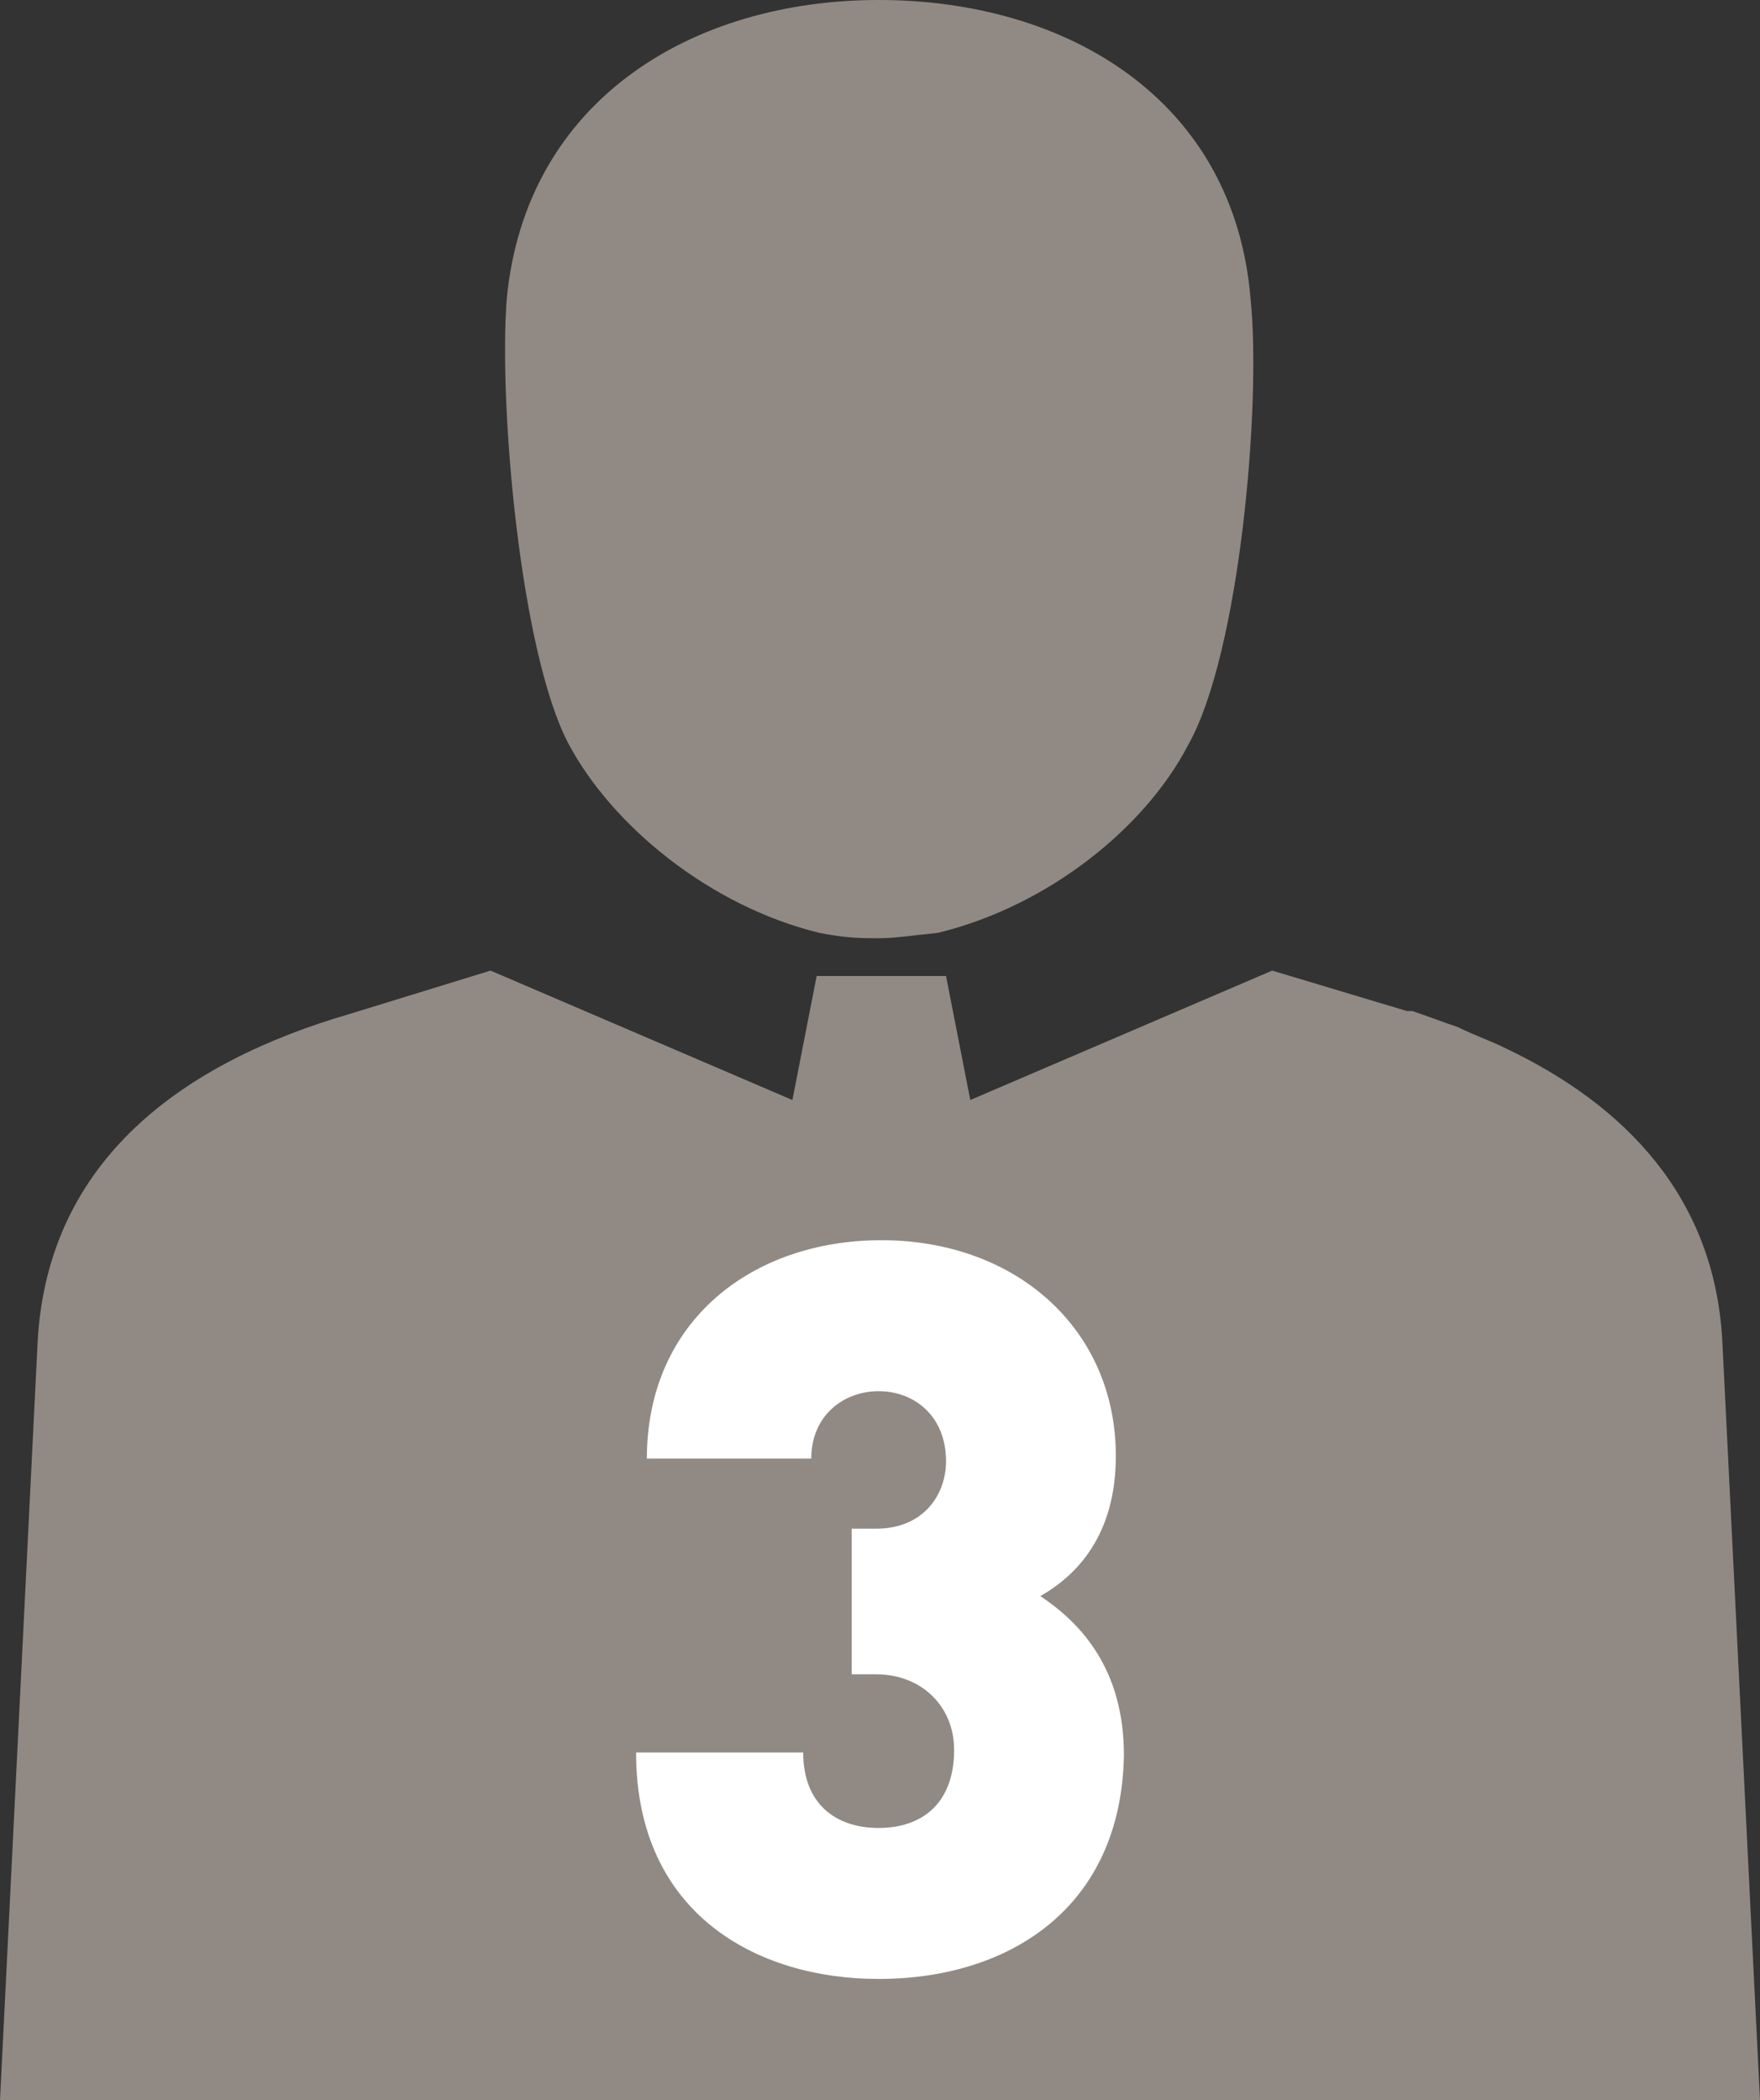
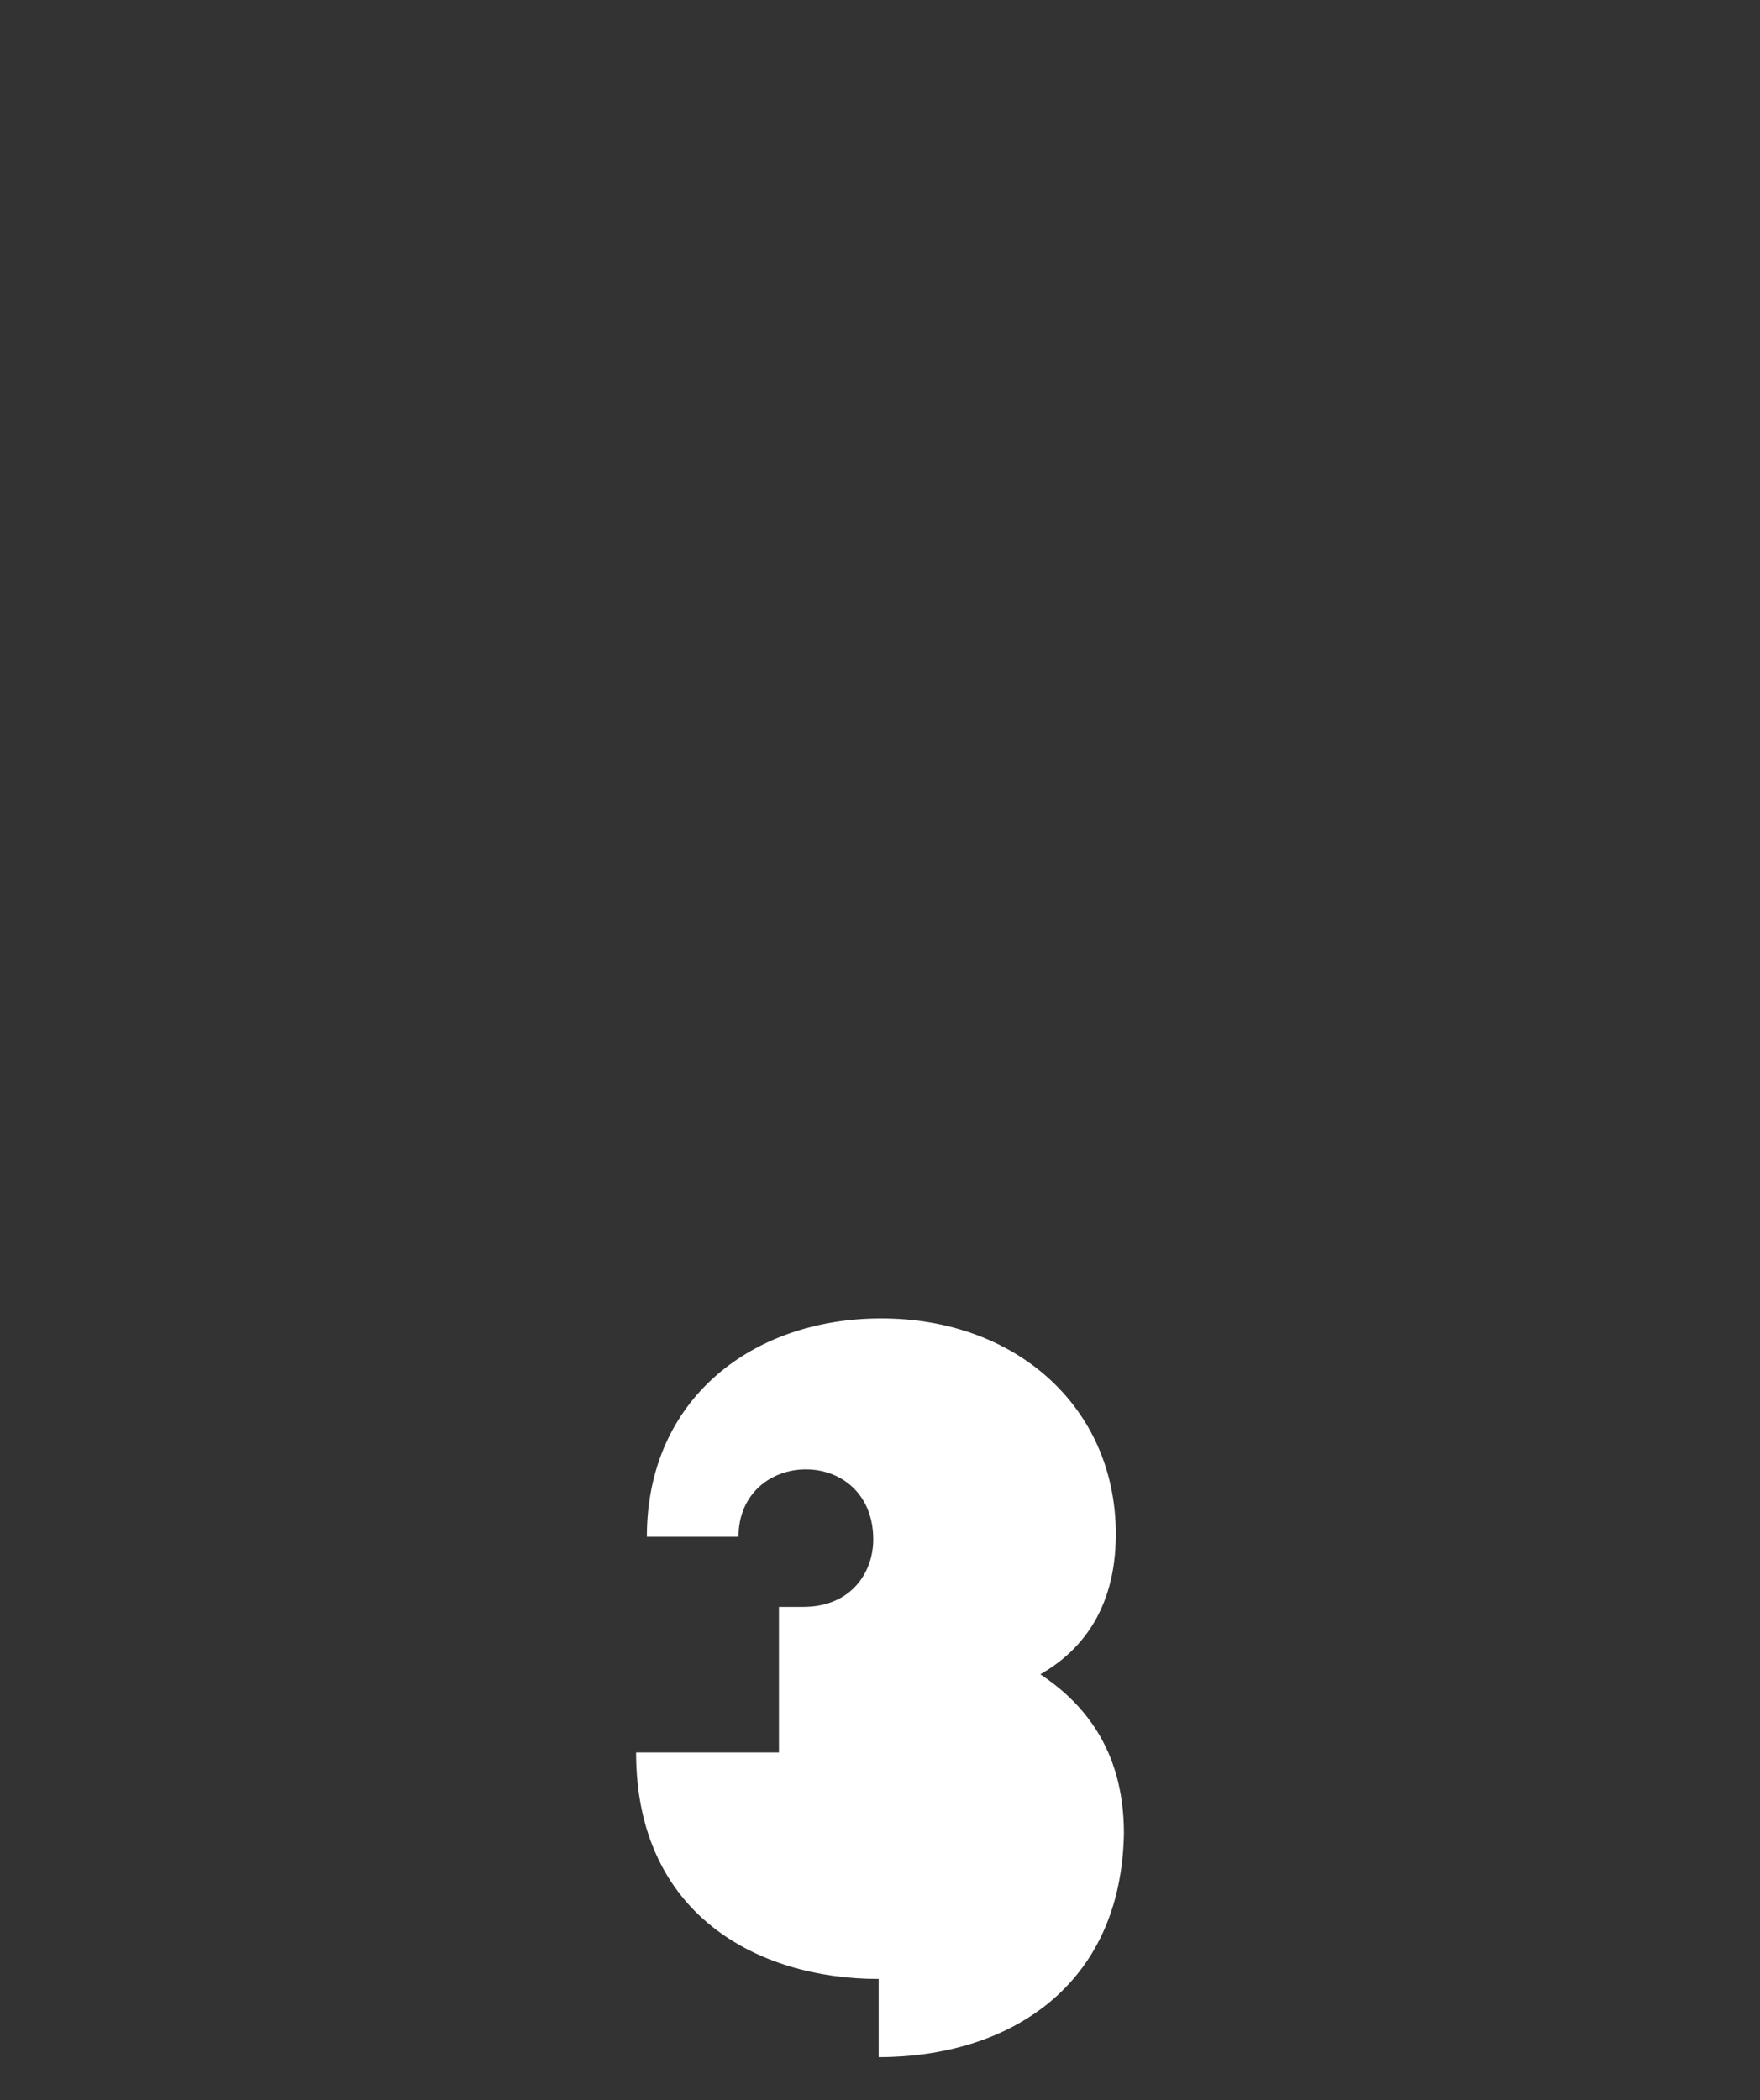
<svg xmlns="http://www.w3.org/2000/svg" viewBox="0 0 65.3 77.9">
  <rect x="0" y="0" width="65.3" height="77.9" fill="#333333" stroke="none" />
  <style>.perso_3_0{fill-rule:evenodd;clip-rule:evenodd;fill:#918a84}.perso_3_1{fill:#fff}</style>
-   <path class="perso_3_0" d="M46.4 11.1C45.8 3.7 39.6 0 32.6 0c-6.9 0-13.1 3.7-13.8 11.1-.3 3.9.5 13.1 2.3 16.5 1.6 3 5.2 6 9.3 7 1 .2 1.6.2 2.2.2.6 0 1.2-.1 2.2-.2 4.1-1 7.7-3.9 9.3-7 1.9-3.4 2.7-12.6 2.3-16.5zm17.5 38.6c-.3-5.3-3.6-8.7-8-10.8-.6-.3-1.2-.5-1.8-.8-.6-.2-1.1-.4-1.7-.6h-.2l-5-1.5L36 40.8l-.9-4.6h-4.8l-.9 4.6L18.2 36 13 37.6C6.8 39.4 1.8 43 1.4 49.7L0 77.9h65.3l-1.4-28.2z" />
-   <path class="perso_3_1" d="M32.6 73.4c-4.5 0-9-2.4-9-8.4h6.2c0 1.9 1.2 2.8 2.8 2.8 1.6 0 2.8-.9 2.8-2.9 0-1.6-1.2-2.8-2.9-2.8h-.9v-5.4h.9c1.8 0 2.6-1.3 2.6-2.5 0-1.7-1.2-2.6-2.5-2.6s-2.5.9-2.5 2.5H24c0-5.1 3.9-8.1 8.7-8.1 5 0 8.7 3.3 8.7 8 0 2.9-1.4 4.4-2.8 5.2 1.5 1 3.1 2.7 3.1 5.9-.1 5.7-4.3 8.3-9.1 8.3z" />
+   <path class="perso_3_1" d="M32.6 73.4c-4.5 0-9-2.4-9-8.4h6.2h-.9v-5.4h.9c1.8 0 2.6-1.3 2.6-2.5 0-1.7-1.2-2.6-2.5-2.6s-2.5.9-2.5 2.5H24c0-5.1 3.9-8.1 8.7-8.1 5 0 8.7 3.3 8.7 8 0 2.9-1.4 4.4-2.8 5.2 1.5 1 3.1 2.7 3.1 5.9-.1 5.7-4.3 8.3-9.1 8.3z" />
</svg>